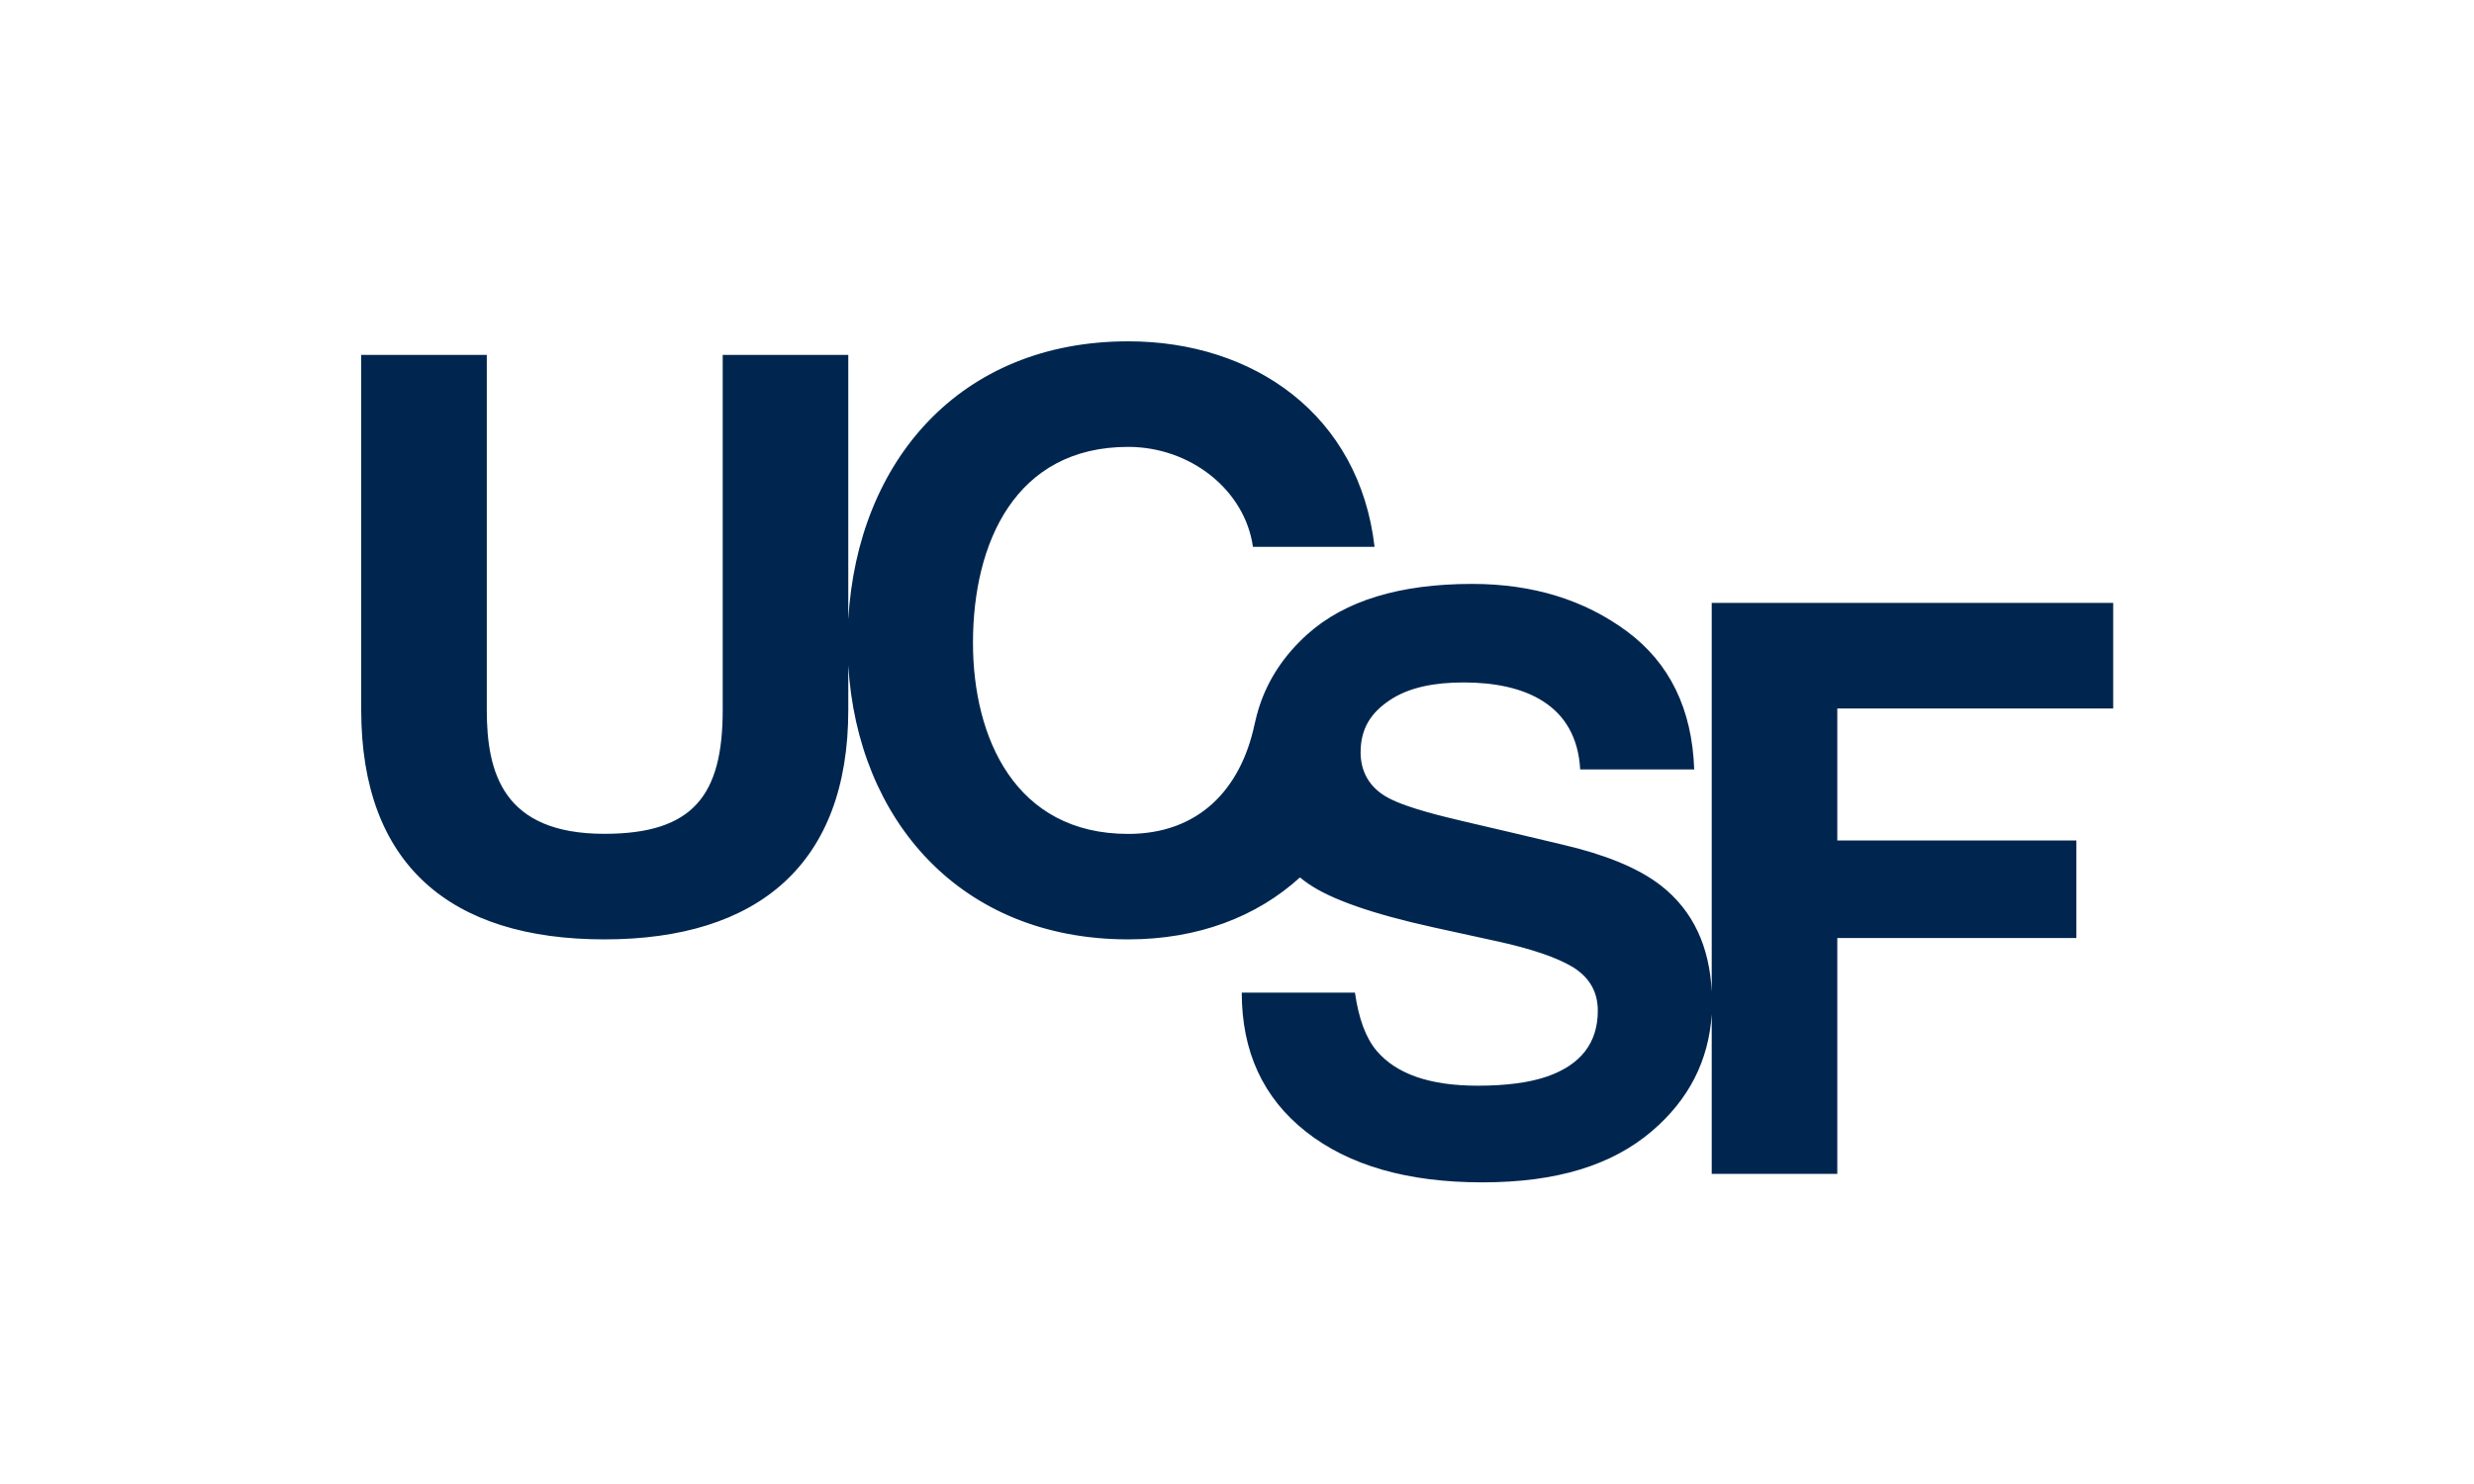
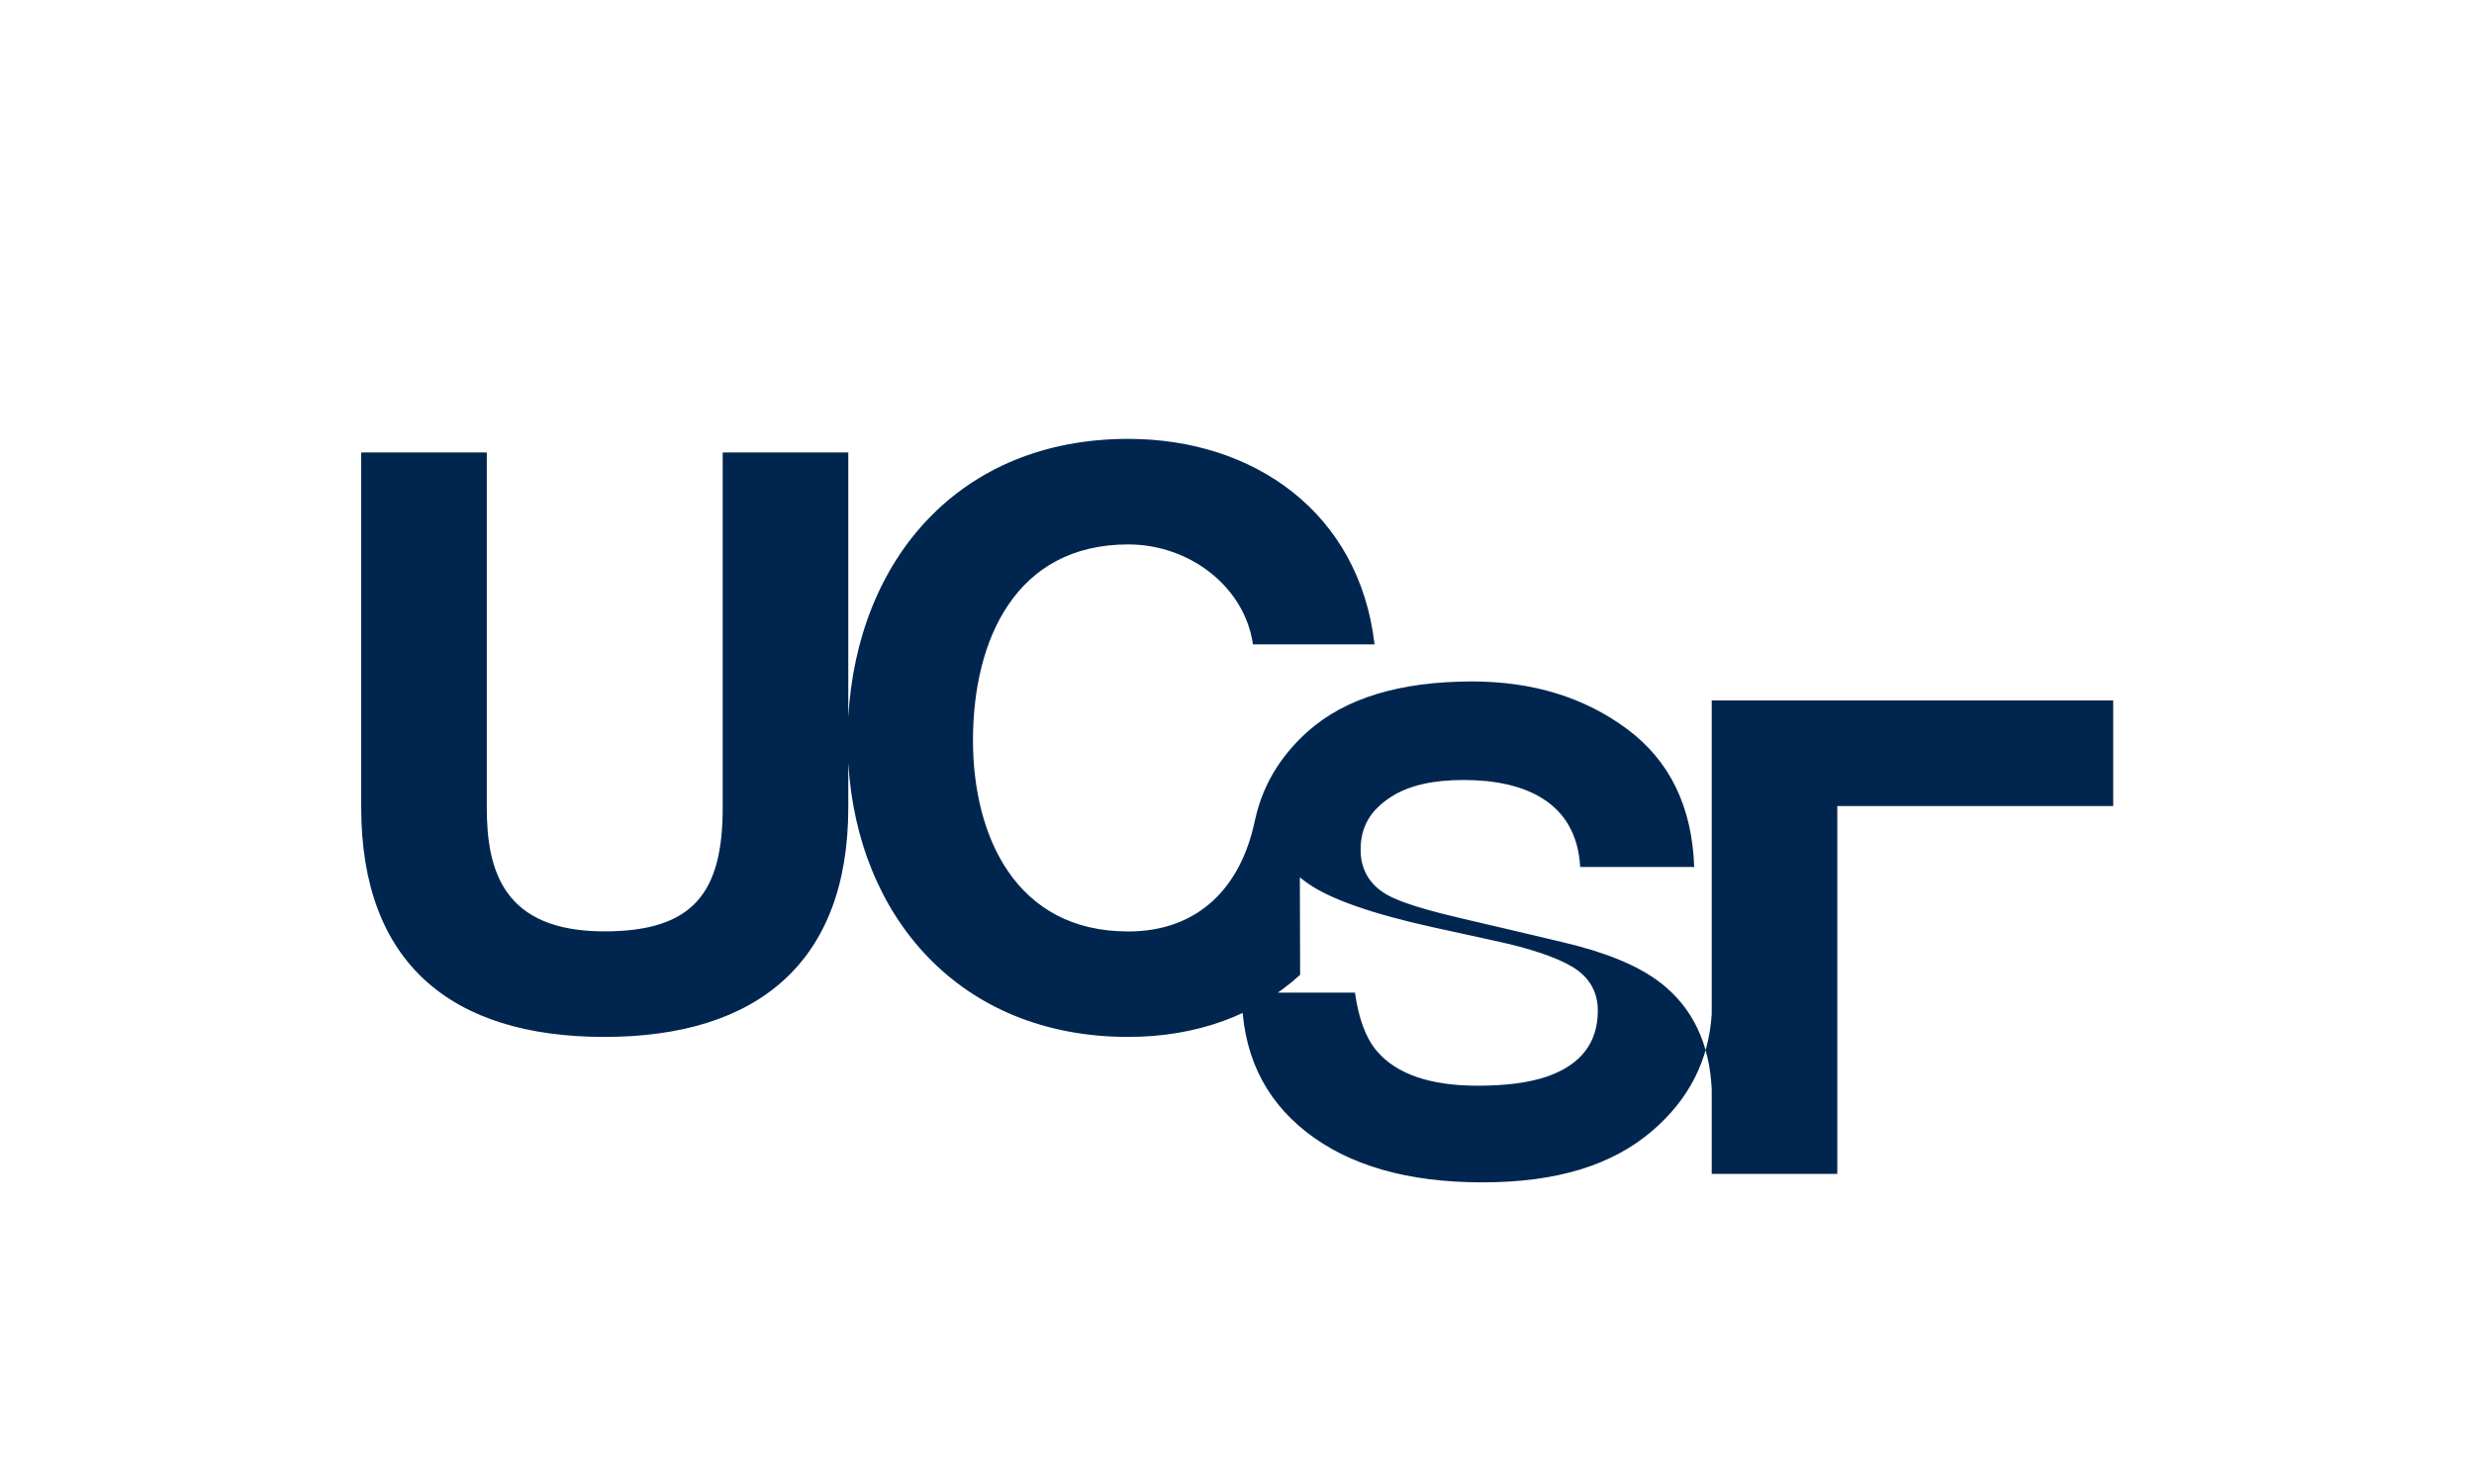
<svg xmlns="http://www.w3.org/2000/svg" id="Layer_1" data-name="Layer 1" viewBox="0 0 250 150">
-   <path d="M131.35,88.68c.27.22.55.43.85.64,2.28,1.58,6.47,3.05,12.58,4.4l6.21,1.36c3.63.78,6.29,1.67,7.96,2.68,1.67,1.04,2.51,2.5,2.51,4.4,0,3.24-1.71,5.46-5.12,6.65-1.8.62-4.14.93-7.03.93-4.82,0-8.22-1.18-10.21-3.54-1.09-1.3-1.81-3.25-2.18-5.87h-11.44c0,5.97,2.16,10.65,6.49,14.06,4.33,3.41,10.26,5.12,17.81,5.12s13.11-1.73,17.16-5.19c3.72-3.18,5.73-7.12,6.03-11.81h0v16.14h12.69v-23.84h24.16v-9.86h-24.16v-13.34h27.88v-10.67h-40.57v39.3h0c-.22-4.6-1.9-8.18-5.08-10.69-2.41-1.9-5.92-3.22-9.92-4.16-2.24-.55-8.24-1.94-10.06-2.37-1.83-.44-5.58-1.29-7.62-2.37-1.99-1.06-2.8-2.76-2.8-4.6,0-2.39,1.02-3.98,2.92-5.26,1.98-1.34,4.6-1.81,7.5-1.81,6.17,0,11.4,2.22,11.77,8.79h11.52c-.21-6.09-2.47-10.74-6.79-13.95-4.32-3.2-9.54-4.8-15.65-4.8-7.33,0-12.88,1.7-16.66,5.1-2.32,2.09-3.93,4.51-4.83,7.25,0,0-.16.49-.28.95s-.21.87-.21.87h0c-1.4,6.61-5.66,11.1-12.78,11.1-11.4,0-15.68-9.7-15.68-19.32,0-10.1,4.28-19.8,15.68-19.8,6.3,0,11.8,4.36,12.61,10.1h12.29c-1.54-13.33-12.21-20.77-24.89-20.77-17.03,0-27.37,12.13-28.29,28.11v-26.74h-12.69v35.88c0,8.57-2.91,12.53-11.96,12.53-10.27,0-11.88-6.22-11.88-12.53v-35.88h-12.69v35.88c0,15.68,9.05,23.2,24.57,23.2s24.65-7.6,24.65-23.2v-4.5c.92,15.56,11.26,27.7,28.29,27.7,7,0,12.97-2.26,17.37-6.28h0Z" style="fill: #00264f; stroke-width: 0px;" />
+   <path d="M131.35,88.68c.27.22.55.43.85.64,2.28,1.58,6.47,3.05,12.58,4.4l6.21,1.36c3.63.78,6.29,1.67,7.96,2.68,1.67,1.04,2.51,2.5,2.51,4.4,0,3.24-1.71,5.46-5.12,6.65-1.8.62-4.14.93-7.03.93-4.82,0-8.22-1.18-10.21-3.54-1.09-1.3-1.81-3.25-2.18-5.87h-11.44c0,5.97,2.16,10.65,6.49,14.06,4.33,3.41,10.26,5.12,17.81,5.12s13.11-1.73,17.16-5.19c3.72-3.18,5.73-7.12,6.03-11.81h0v16.14h12.69v-23.84h24.16h-24.16v-13.34h27.88v-10.67h-40.57v39.3h0c-.22-4.6-1.9-8.18-5.08-10.69-2.41-1.9-5.92-3.22-9.92-4.16-2.24-.55-8.24-1.94-10.06-2.37-1.83-.44-5.58-1.29-7.62-2.37-1.99-1.06-2.8-2.76-2.8-4.6,0-2.39,1.02-3.98,2.92-5.26,1.98-1.34,4.6-1.81,7.5-1.81,6.17,0,11.4,2.22,11.77,8.79h11.52c-.21-6.09-2.47-10.74-6.79-13.95-4.32-3.2-9.54-4.8-15.65-4.8-7.33,0-12.88,1.7-16.66,5.1-2.32,2.09-3.93,4.51-4.83,7.25,0,0-.16.49-.28.95s-.21.87-.21.87h0c-1.4,6.61-5.66,11.1-12.78,11.1-11.4,0-15.68-9.7-15.68-19.32,0-10.1,4.28-19.8,15.68-19.8,6.3,0,11.8,4.36,12.61,10.1h12.29c-1.54-13.33-12.21-20.77-24.89-20.77-17.03,0-27.37,12.13-28.29,28.11v-26.74h-12.69v35.88c0,8.57-2.91,12.53-11.96,12.53-10.27,0-11.88-6.22-11.88-12.53v-35.88h-12.69v35.88c0,15.68,9.05,23.2,24.57,23.2s24.65-7.6,24.65-23.2v-4.5c.92,15.56,11.26,27.7,28.29,27.7,7,0,12.97-2.26,17.37-6.28h0Z" style="fill: #00264f; stroke-width: 0px;" />
</svg>